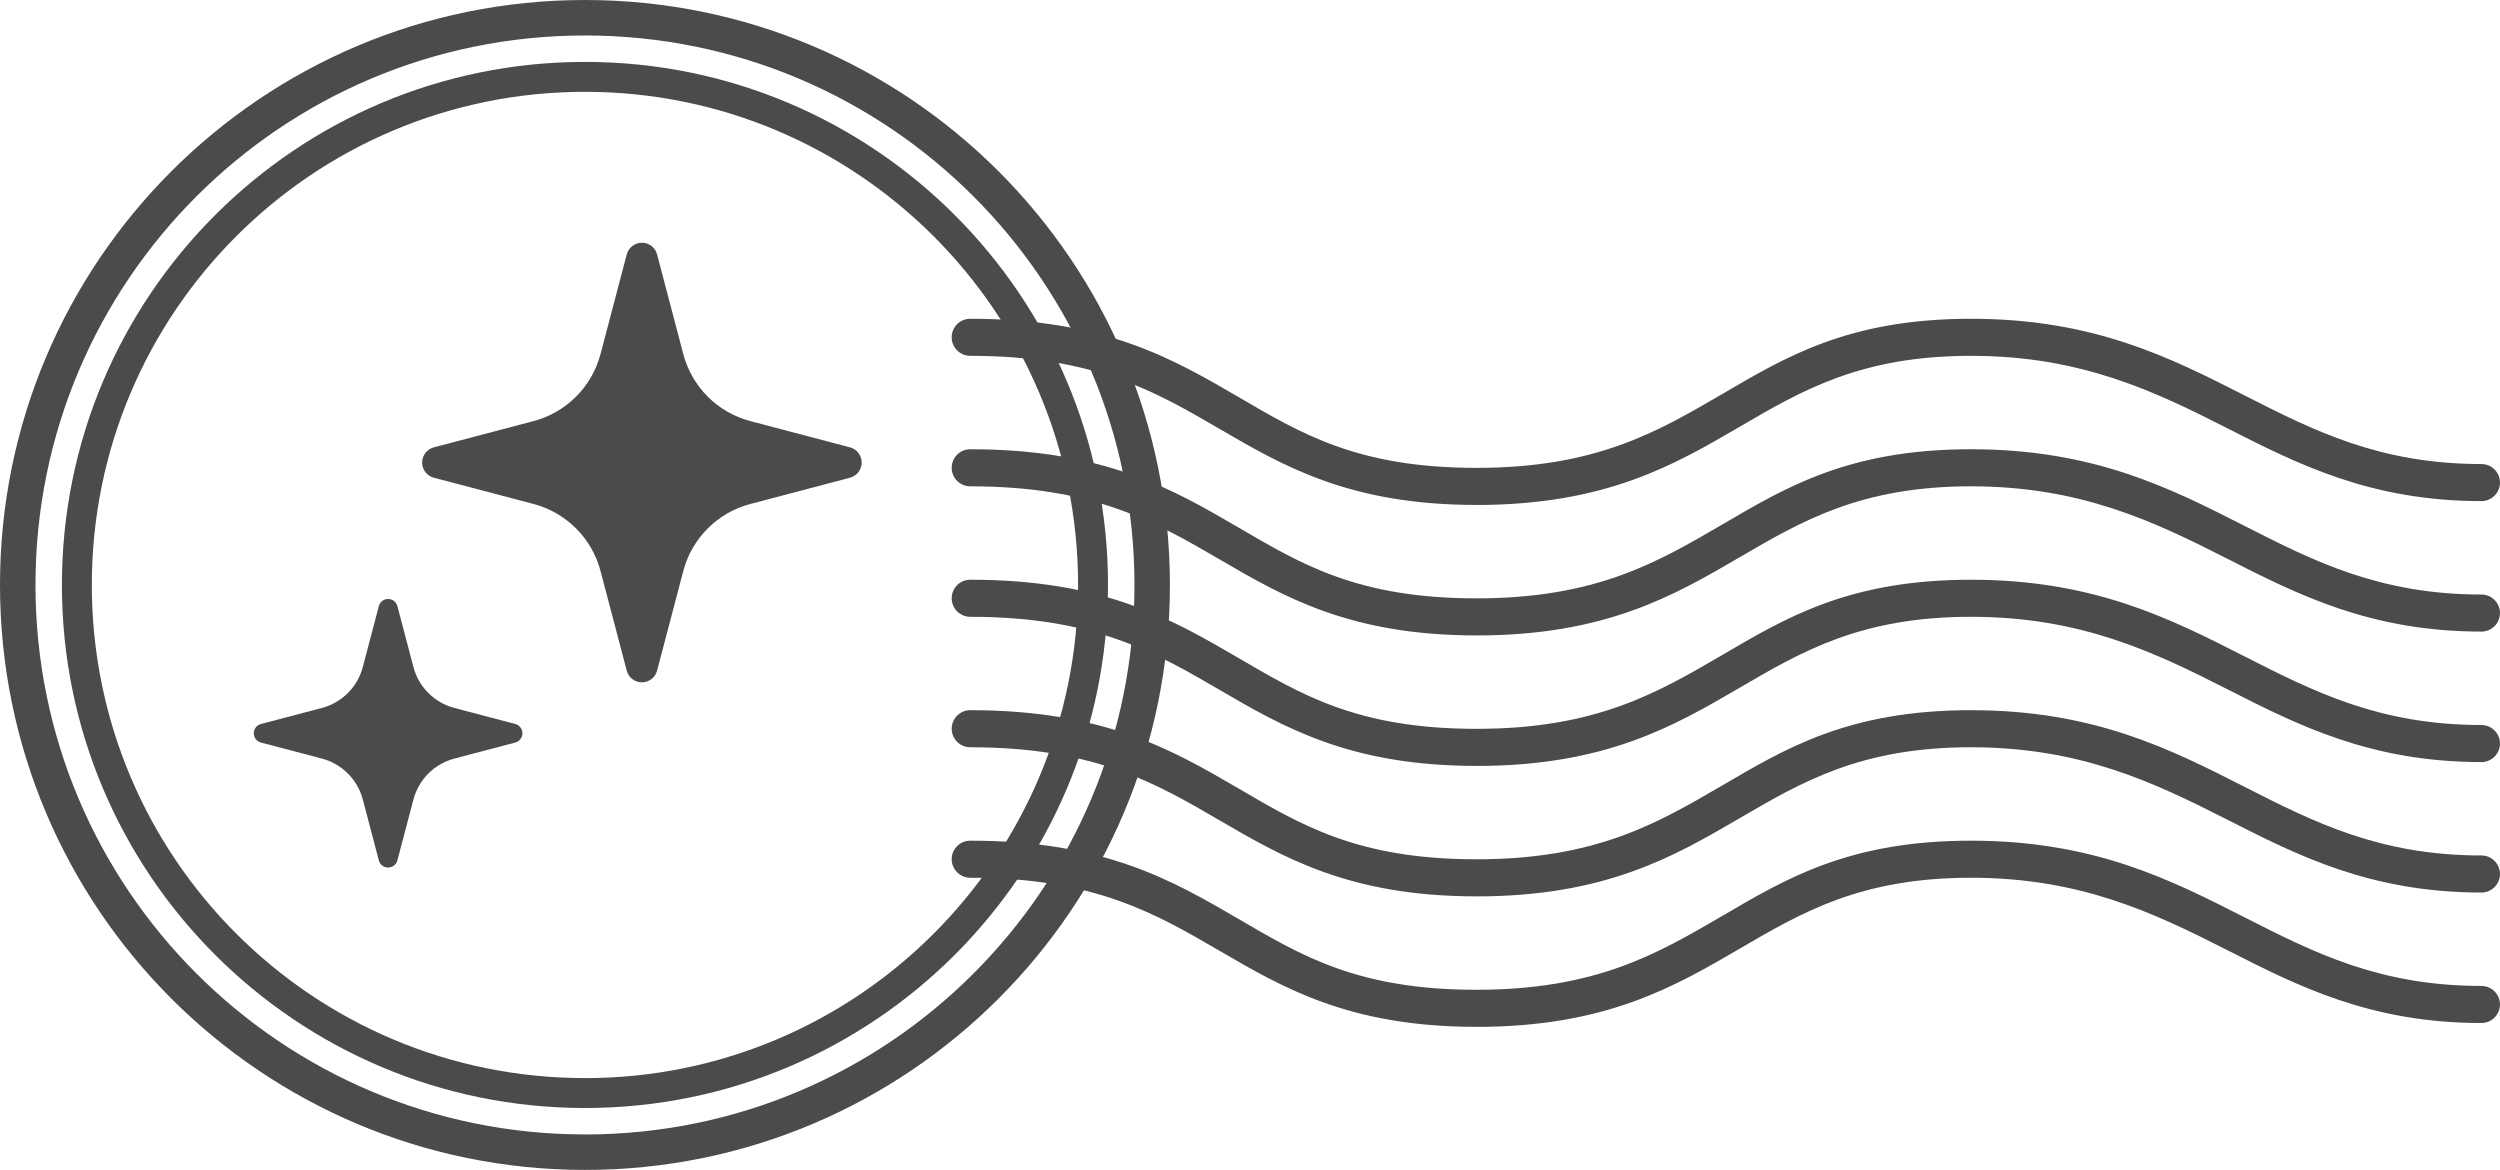
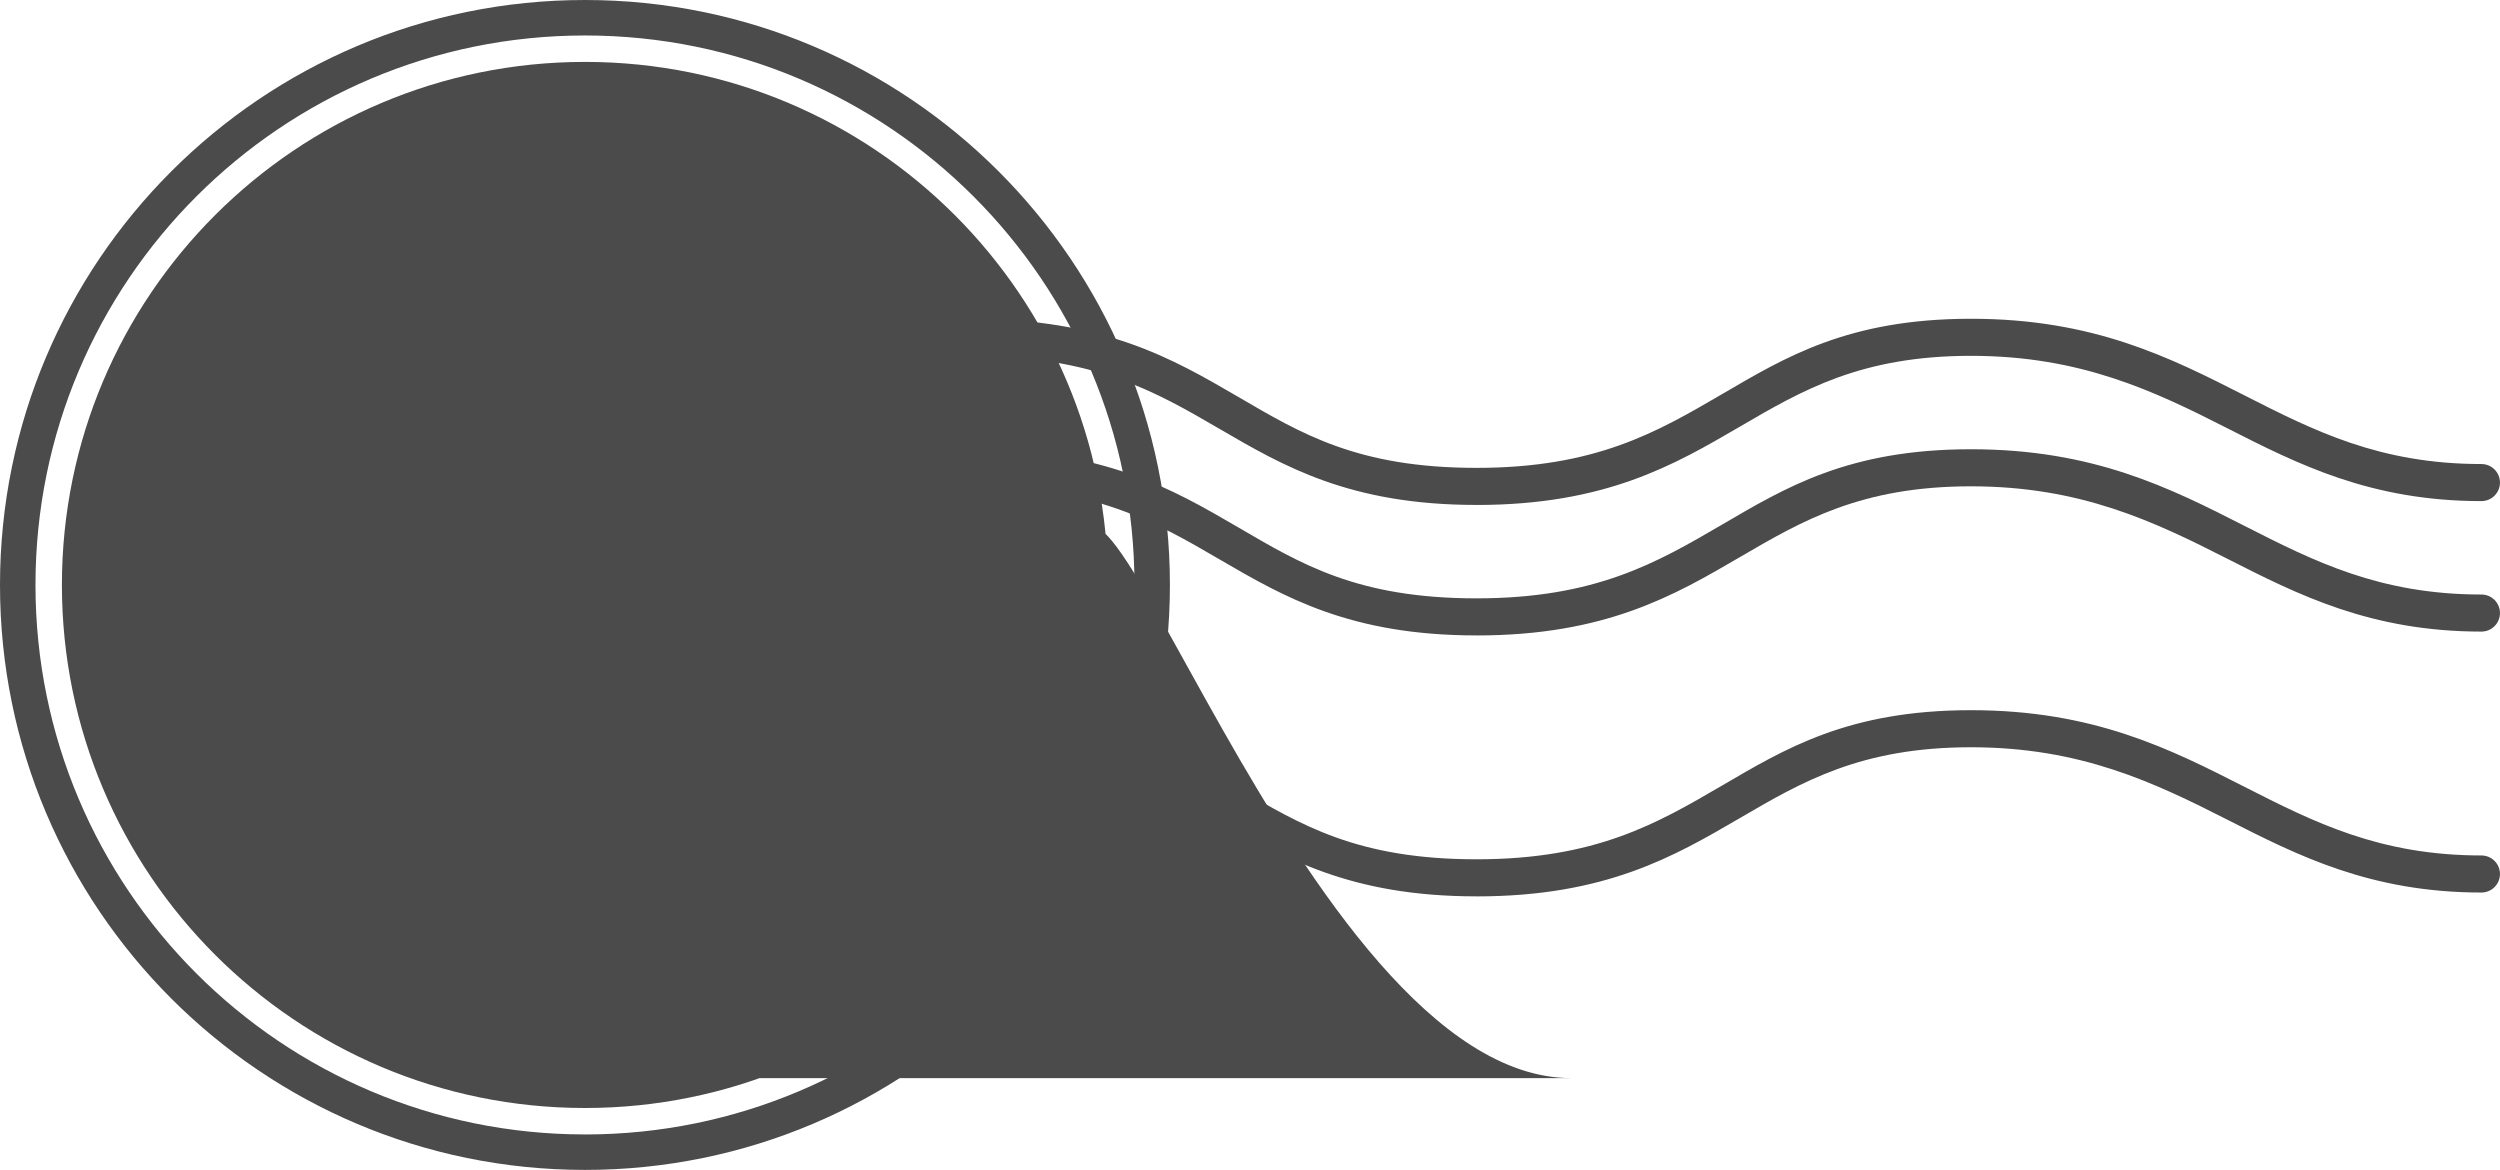
<svg xmlns="http://www.w3.org/2000/svg" id="_レイヤー_2" data-name="レイヤー 2" viewBox="0 0 880.75 412.16">
  <defs>
    <style>
      .cls-1 {
        fill: #4b4b4b;
      }
    </style>
  </defs>
  <g id="_レイヤー_1-2" data-name="レイヤー 1">
    <g>
      <path class="cls-1" d="M206.08,0c113.82,0,206.08,92.27,206.08,206.08s-92.27,206.08-206.08,206.08S0,319.9,0,206.08,92.27,0,206.08,0ZM206.08,399.67c106.91,0,193.59-86.67,193.59-193.58S313,12.5,206.08,12.5,12.5,99.17,12.5,206.08s86.67,193.58,193.58,193.58Z" />
-       <path class="cls-1" d="M206.08,21.81c101.77,0,184.27,82.5,184.27,184.27s-82.5,184.27-184.27,184.27S21.81,307.85,21.81,206.08,104.31,21.81,206.08,21.81ZM206.08,379.82c95.95,0,173.73-77.78,173.73-173.73S302.03,32.35,206.08,32.35,32.35,110.13,32.35,206.08s77.78,173.73,173.73,173.73Z" />
+       <path class="cls-1" d="M206.08,21.81c101.77,0,184.27,82.5,184.27,184.27s-82.5,184.27-184.27,184.27S21.81,307.85,21.81,206.08,104.31,21.81,206.08,21.81ZM206.08,379.82c95.95,0,173.73-77.78,173.73-173.73s77.78,173.73,173.73,173.73Z" />
      <path class="cls-1" d="M520.16,177.9c45.52,0,69.63-14.07,92.95-27.68,21.91-12.79,42.6-24.86,81.27-24.86s64.55,12.41,90.39,25.56c24.77,12.59,50.37,25.62,89.44,25.62,3.61,0,6.53-2.93,6.53-6.53s-2.92-6.53-6.53-6.53c-35.93,0-59.04-11.76-83.51-24.2-26.08-13.27-53.04-26.98-96.31-26.98s-65.41,13.54-87.86,26.64c-22.82,13.32-44.38,25.89-86.37,25.89s-61.82-12.13-83.88-24.98c-23.25-13.55-47.29-27.55-94.47-27.55-3.61,0-6.53,2.92-6.53,6.53s2.93,6.53,6.53,6.53c43.64,0,65.14,12.52,87.89,25.77,22.58,13.16,45.94,26.76,90.46,26.76Z" />
      <path class="cls-1" d="M520.16,223.87c45.52,0,69.63-14.07,92.95-27.68,21.91-12.79,42.6-24.86,81.27-24.86s64.55,12.41,90.39,25.56c24.77,12.59,50.37,25.62,89.44,25.62,3.61,0,6.53-2.93,6.53-6.53s-2.92-6.53-6.53-6.53c-35.93,0-59.04-11.76-83.51-24.2-26.08-13.27-53.04-26.98-96.31-26.98s-65.41,13.54-87.86,26.64c-22.82,13.32-44.38,25.89-86.37,25.89s-61.82-12.13-83.88-24.98c-23.25-13.55-47.29-27.55-94.47-27.55-3.61,0-6.53,2.93-6.53,6.53s2.93,6.53,6.53,6.53c43.64,0,65.14,12.52,87.89,25.77,22.58,13.16,45.94,26.76,90.46,26.76Z" />
-       <path class="cls-1" d="M520.16,269.84c45.52,0,69.63-14.07,92.95-27.68,21.91-12.79,42.6-24.86,81.27-24.86s64.55,12.41,90.39,25.56c24.77,12.59,50.37,25.62,89.44,25.62,3.61,0,6.53-2.93,6.53-6.53s-2.92-6.53-6.53-6.53c-35.93,0-59.04-11.76-83.51-24.2-26.08-13.27-53.04-26.98-96.31-26.98s-65.41,13.54-87.86,26.64c-22.82,13.32-44.38,25.89-86.37,25.89s-61.82-12.13-83.88-24.98c-23.25-13.55-47.29-27.55-94.47-27.55-3.61,0-6.53,2.93-6.53,6.53s2.93,6.53,6.53,6.53c43.64,0,65.14,12.52,87.89,25.77,22.58,13.16,45.94,26.76,90.46,26.76Z" />
      <path class="cls-1" d="M520.16,315.8c45.52,0,69.63-14.07,92.95-27.68,21.91-12.79,42.6-24.86,81.27-24.86s64.55,12.42,90.39,25.56c24.77,12.59,50.37,25.62,89.44,25.62,3.61,0,6.53-2.93,6.53-6.53s-2.92-6.53-6.53-6.53c-35.93,0-59.04-11.76-83.51-24.2-26.08-13.27-53.04-26.98-96.31-26.98s-65.41,13.54-87.86,26.64c-22.82,13.32-44.38,25.89-86.37,25.89s-61.82-12.13-83.88-24.98c-23.25-13.55-47.29-27.55-94.47-27.55-3.61,0-6.53,2.93-6.53,6.53s2.93,6.53,6.53,6.53c43.64,0,65.14,12.52,87.89,25.77,22.58,13.16,45.94,26.76,90.46,26.76Z" />
-       <path class="cls-1" d="M520.16,361.77c45.52,0,69.63-14.07,92.95-27.68,21.91-12.79,42.6-24.86,81.27-24.86s64.55,12.42,90.39,25.56c24.77,12.59,50.37,25.62,89.44,25.62,3.61,0,6.53-2.93,6.53-6.53s-2.92-6.53-6.53-6.53c-35.93,0-59.04-11.76-83.51-24.2-26.08-13.27-53.04-26.98-96.31-26.98s-65.41,13.54-87.86,26.64c-22.82,13.32-44.38,25.89-86.37,25.89s-61.82-12.13-83.88-24.98c-23.25-13.55-47.29-27.55-94.47-27.55-3.61,0-6.53,2.93-6.53,6.53s2.93,6.53,6.53,6.53c43.64,0,65.14,12.52,87.89,25.77,22.58,13.16,45.94,26.76,90.46,26.76Z" />
    </g>
    <g>
      <path class="cls-1" d="M299.45,157.6l-35.09-9.24c-11.57-3.04-20.6-12.07-23.64-23.64l-9.23-35.09c-.64-2.43-2.83-4.12-5.34-4.12s-4.71,1.69-5.35,4.12l-9.23,35.09c-3.04,11.56-12.07,20.59-23.64,23.64l-35.09,9.24c-2.43.64-4.12,2.83-4.12,5.35s1.69,4.71,4.12,5.35l35.09,9.24c11.57,3.04,20.6,12.07,23.64,23.64l9.23,35.09c.64,2.43,2.84,4.12,5.35,4.12s4.71-1.69,5.34-4.12l9.23-35.09c3.04-11.56,12.07-20.6,23.64-23.64l35.09-9.24c2.43-.64,4.12-2.83,4.12-5.35s-1.69-4.71-4.12-5.35Z" />
      <path class="cls-1" d="M181.53,255.06l-21.44-5.64c-7.07-1.86-12.59-7.38-14.44-14.44l-5.65-21.44c-.39-1.49-1.73-2.52-3.27-2.52s-2.88,1.03-3.27,2.52l-5.64,21.44c-1.86,7.06-7.38,12.58-14.45,14.44l-21.44,5.64c-1.48.39-2.52,1.73-2.52,3.27s1.04,2.88,2.52,3.27l21.44,5.64c7.07,1.86,12.59,7.38,14.45,14.44l5.64,21.44c.39,1.49,1.73,2.52,3.27,2.52s2.88-1.03,3.27-2.52l5.65-21.44c1.86-7.06,7.38-12.58,14.44-14.44l21.44-5.64c1.48-.39,2.52-1.73,2.52-3.27,0-1.53-1.04-2.88-2.52-3.27Z" />
    </g>
  </g>
</svg>